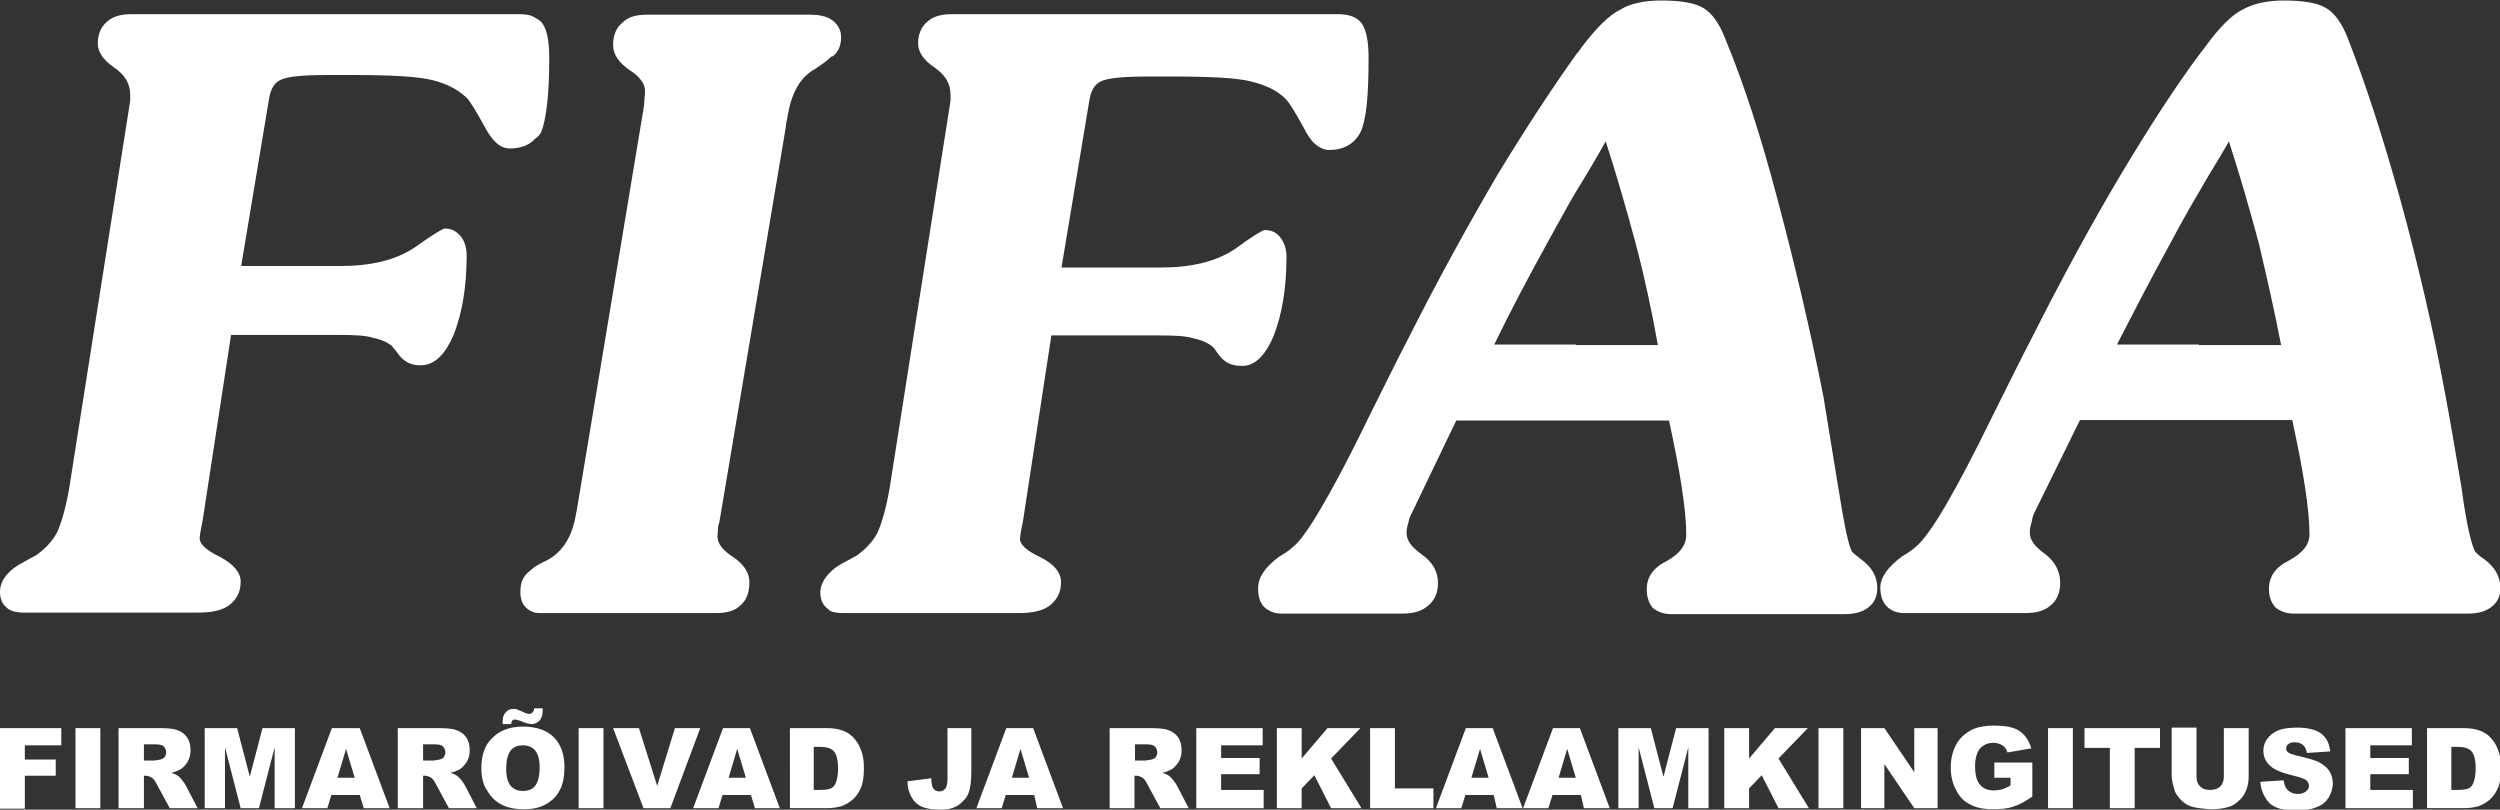
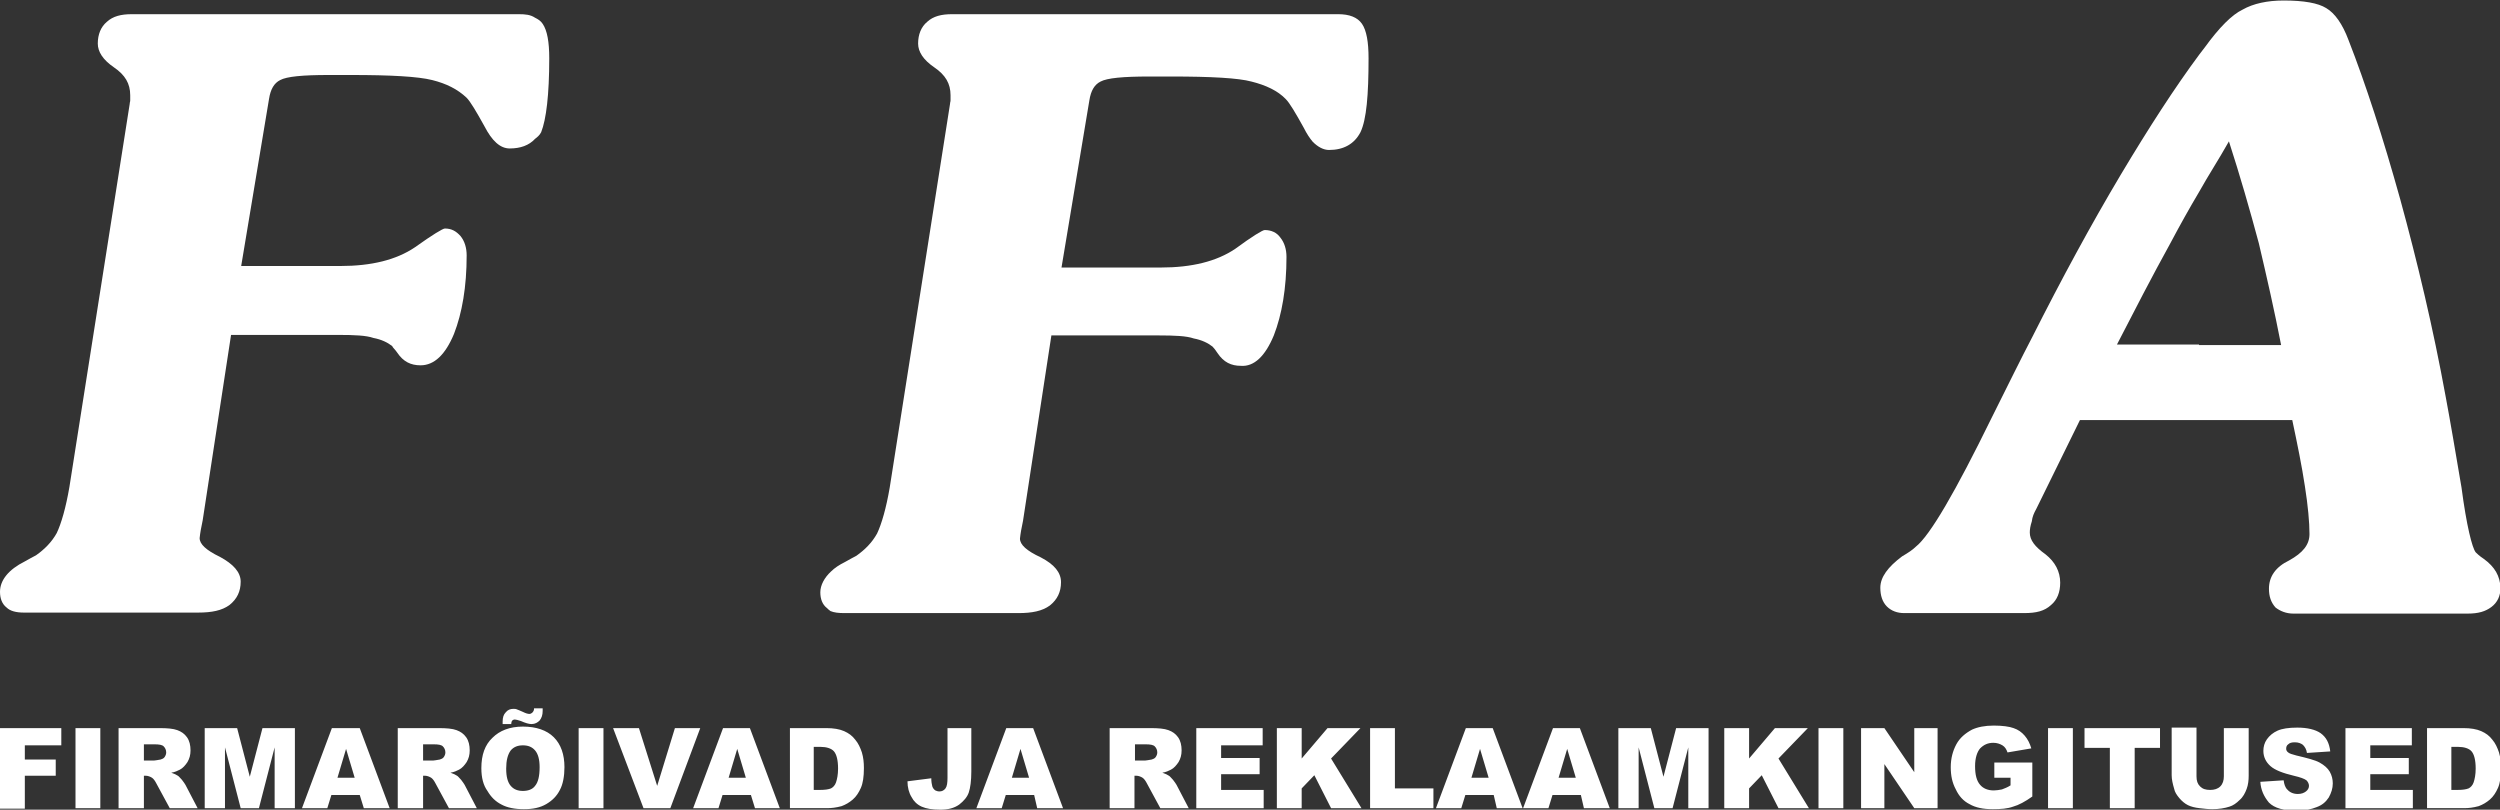
<svg xmlns="http://www.w3.org/2000/svg" version="1.1" id="Layer_1" x="0px" y="0px" viewBox="0 0 493.4 159.8" style="enable-background:new 0 0 493.4 159.8;" xml:space="preserve" width="1000px" height="323.875px">
  <rect x="0" y="0" width="493.4" height="159.8" fill="#333333" stroke="none" />
  <style type="text/css">
	.st0{fill:#2D3E6F;}
	.st1{fill-rule:evenodd;clip-rule:evenodd;fill:#2D3E6F;}
	.st2{fill:#FFFFFF;}
	.st3{fill-rule:evenodd;clip-rule:evenodd;fill:#FFFFFF;}
</style>
  <g>
    <g>
      <path class="st2" d="M106.8,26.1c1-2.5,1.6-7.4,1.6-14.6c0-3.2-0.4-5.5-1.3-6.8c-0.4-0.6-0.9-0.9-1.5-1.2    c-0.9-0.6-1.9-0.7-3.2-0.7H26c-2.1,0-3.7,0.4-4.9,1.5c-1.2,1-1.8,2.5-1.8,4.3c0,1.6,1,3.2,3.2,4.7c2.2,1.5,3.2,3.2,3.2,5.5    c0,0.3,0,0.7,0,1c0,0.3-0.1,0.4-0.1,0.7L13.7,96.1c-0.7,4.1-1.6,7.2-2.5,9.1c-1,1.8-2.4,3.2-4.1,4.4c-0.6,0.3-1.3,0.7-2.2,1.2    c-3.2,1.6-4.9,3.7-4.9,6c0,1.3,0.4,2.4,1.3,3.1c0.7,0.7,1.9,1,3.4,1h34.4c2.7,0,4.7-0.4,6.2-1.5c1.5-1.2,2.2-2.7,2.2-4.6    c0-1.9-1.5-3.5-4.1-4.9c-2.7-1.3-4-2.5-4-3.7c0.1-1,0.3-2.1,0.6-3.5l5.6-36.6h21.2c3.1,0,5.5,0.1,6.9,0.6c1.6,0.3,2.8,0.9,3.7,1.6    c0.1,0.3,0.6,0.7,1,1.3c1.2,1.8,2.7,2.5,4.6,2.5c2.7,0,4.9-2.1,6.6-6.2c1.6-4.1,2.5-9.3,2.5-15.5c0-1.5-0.4-2.8-1.2-3.8    c-0.9-1-1.8-1.5-3.1-1.5c-0.4,0-2.4,1.2-5.9,3.7c-3.7,2.5-8.6,3.7-14.7,3.7H47.6l5.5-33c0.3-1.9,1-3.1,2.2-3.7    c1.3-0.7,4.4-1,9.6-1h1.9h2.4c8,0,13.3,0.3,16.1,1c2.8,0.7,5,1.8,6.8,3.5c0.7,0.7,1.9,2.7,3.5,5.6c1.5,2.9,3.1,4.4,5,4.4    c2.1,0,3.8-0.6,5-1.9C106,27.1,106.5,26.7,106.8,26.1z" />
      <path class="st2" d="M251.4,66.2c1.6-4.1,2.5-9.3,2.5-15.5c0-1.5-0.4-2.8-1.2-3.8c-0.7-1-1.8-1.5-3.1-1.5c-0.4,0-2.4,1.2-5.8,3.7    c-3.7,2.5-8.6,3.7-14.7,3.7h-19.6l5.5-33c0.3-1.9,1-3.1,2.2-3.7c1.3-0.7,4.4-1,9.7-1h1.8h2.4c8,0,13.3,0.3,15.9,1    c2.8,0.7,5.2,1.8,6.8,3.5c0.7,0.7,1.9,2.7,3.5,5.6c0.6,1.2,1.2,2.1,1.8,2.8c1,1,2.1,1.6,3.2,1.6c2.9,0,5-1.2,6.2-3.5    c1.2-2.5,1.6-7.4,1.6-14.6c0-3.2-0.4-5.5-1.3-6.8c-0.9-1.3-2.5-1.9-4.7-1.9h-5h-71.2c-2.1,0-3.7,0.4-4.9,1.5    c-1.2,1-1.8,2.5-1.8,4.3c0,1.6,1,3.2,3.2,4.7c2.2,1.5,3.2,3.2,3.2,5.5c0,0.3,0,0.7,0,1c0,0.3-0.1,0.4-0.1,0.7l-11.9,75.7    c-0.7,4.1-1.6,7.2-2.5,9.1c-1,1.8-2.4,3.2-4.1,4.4c-0.6,0.3-1.3,0.7-2.2,1.2c-1.2,0.6-2.1,1.2-2.8,1.9c-1.3,1.2-2.1,2.7-2.1,4.1    c0,1.3,0.4,2.4,1.3,3.1c0.1,0.1,0.4,0.4,0.7,0.6c0.7,0.3,1.6,0.4,2.7,0.4H201c2.7,0,4.7-0.4,6.2-1.5c1.5-1.2,2.2-2.7,2.2-4.6    c0-1.9-1.3-3.5-4-4.9c-2.8-1.3-4.1-2.5-4.1-3.7c0.1-1,0.3-2.1,0.6-3.5l5.6-36.6h21.2c3.1,0,5.5,0.1,6.9,0.6    c1.6,0.3,2.8,0.9,3.7,1.6c0.3,0.3,0.6,0.7,1,1.3c1.2,1.8,2.7,2.5,4.6,2.5C247.5,72.4,249.7,70.3,251.4,66.2z" />
-       <path class="st2" d="M165,10.5c0.7-0.9,1-1.9,1-3.2c0-1.3-0.6-2.4-1.6-3.2c-0.1-0.1-0.3-0.1-0.4-0.3c-1-0.6-2.4-0.9-4-0.9h-32.3    c-2.1,0-3.7,0.4-4.9,1.6c-1.2,1-1.8,2.5-1.8,4.4c0,1.9,1.2,3.5,3.2,4.9c2.1,1.3,3.1,2.8,3.1,4.1c0,0.4,0,1-0.1,1.5    c0,0.4-0.1,0.9-0.1,1.5L114,99.7c-0.1,0.3-0.1,0.9-0.3,1.6c-0.7,4.6-2.7,7.7-5.8,9.3c-0.9,0.4-1.8,0.9-2.4,1.3    c-0.7,0.6-1.3,1-1.8,1.6c-0.7,0.9-1,1.9-1,3.4c0,1.3,0.4,2.4,1.2,3.1c0.4,0.4,1,0.7,1.6,0.9c0.6,0.1,1.2,0.1,1.8,0.1h33.9    c2.2,0,3.8-0.4,4.9-1.5c1.2-1,1.8-2.5,1.8-4.6c0-1.8-1-3.4-3.1-4.9c-2.1-1.3-3.2-2.7-3.2-4.1c0-0.4,0.1-1,0.1-1.5    c0-0.4,0.1-0.9,0.3-1.5l13.1-77.9c0-0.4,0.1-1,0.3-1.8c0.7-4.7,2.5-8,5.5-9.6c1.3-0.9,2.4-1.6,3.1-2.4    C164.4,11.2,164.7,10.8,165,10.5z" />
      <path class="st2" d="M490.2,110.3c-0.9-0.6-1.3-1-1.6-1.3c-0.7-0.9-1.8-5.2-2.8-12.8c-1.2-7.1-2.2-13-3.1-17.8    c-2.5-13.7-5.6-26.7-9-39.1c-3.4-12.2-6.8-22.7-10.2-31.4c-1.2-3.2-2.7-5.3-4.4-6.3c-1.6-1-4.4-1.5-8.4-1.5c-3.2,0-6,0.6-8.1,1.8    c-2.1,1-4.6,3.5-7.5,7.5c-0.3,0.4-0.7,0.9-1,1.3c-4.9,6.6-10,14.5-15.5,23.7c-5.9,9.9-11.7,20.6-17.5,32.1c-2.1,4-4.7,9.3-8,15.9    c-7.2,14.7-12.2,23.3-15,25.5c-0.6,0.6-1.5,1.2-2.7,1.9c-2.8,2.1-4.3,4.1-4.3,6.2c0,1.5,0.4,2.8,1.3,3.7c0.9,0.9,2.1,1.3,3.4,1.3    h23.7c2.4,0,4-0.4,5.3-1.6c1.2-1,1.8-2.5,1.8-4.4c0-2.2-1-4.1-2.9-5.6c-2.1-1.5-3.1-2.8-3.1-4.3c0-0.6,0.1-1.3,0.4-2.2    c0.1-0.9,0.4-1.6,0.9-2.5l8.6-17.5H434h18.4c1,4.7,1.9,9.1,2.5,13.1c0.6,3.8,0.9,7.1,0.9,9.4c0,2.1-1.3,3.7-4,5.2    c-2.7,1.3-4,3.2-4,5.6c0,1.5,0.4,2.7,1.3,3.7c0.9,0.7,2.1,1.2,3.5,1.2H487c2.1,0,3.5-0.4,4.7-1.3c1.2-0.9,1.8-2.2,1.8-3.8    C493.4,113.7,492.4,111.9,490.2,110.3z M434,68h-16.2c3.4-6.6,6.9-13.4,10.6-20.1c1.8-3.4,3.7-6.8,5.6-10c1.9-3.4,4-6.6,5.9-10    c2.2,6.8,4.1,13.4,5.9,20.1c1.6,6.8,3.1,13.4,4.4,20.1H434z" />
-       <path class="st2" d="M367.2,110.3c-0.7-0.6-1.3-1-1.6-1.3c-0.7-0.9-1.6-5.2-2.8-12.8c-1.2-7.1-2.1-13-2.9-17.8    c-2.7-13.7-5.8-26.7-9.1-39.1c-3.2-12.2-6.6-22.7-10.2-31.4c-1.2-3.2-2.7-5.3-4.4-6.3c-1.6-1-4.4-1.5-8.3-1.5    c-3.4,0-6.2,0.6-8.1,1.8c-2.1,1-4.7,3.5-7.7,7.5c-0.3,0.4-0.6,0.9-1,1.3c-4.7,6.6-9.9,14.5-15.5,23.7    c-5.8,9.9-11.7,20.6-17.5,32.1c-2.1,4-4.7,9.3-8,15.9c-4.4,9.1-8.1,15.9-10.9,20.4c-1.6,2.5-2.9,4.3-4.1,5.2    c-0.6,0.6-1.5,1.2-2.7,1.9c-2.8,2.1-4.1,4.1-4.1,6.2c0,1.5,0.3,2.8,1.2,3.7c1,0.9,2.1,1.3,3.5,1.3h6.2h17.5c2.2,0,3.8-0.4,5.2-1.6    c1.2-1,1.9-2.5,1.9-4.4c0-2.2-1-4.1-3.1-5.6c-2.1-1.5-3.1-2.8-3.1-4.3c0-0.6,0.1-1.3,0.4-2.2c0.1-0.9,0.6-1.6,1-2.5l8.4-17.5H311    h18.4c1,4.7,1.9,9.1,2.5,13.1c0.6,3.8,0.9,7.1,0.9,9.4c0,2.1-1.2,3.7-3.8,5.2c-2.7,1.3-4,3.2-4,5.6c0,1.5,0.4,2.7,1.2,3.7    c0.9,0.7,2.1,1.2,3.5,1.2h34.4c1.9,0,3.5-0.4,4.6-1.3c1.2-0.9,1.8-2.2,1.8-3.8C370.5,113.7,369.4,111.9,367.2,110.3z M311,68    h-16.1c3.2-6.6,6.8-13.4,10.5-20.1c1.9-3.4,3.7-6.8,5.6-10c2.1-3.4,4-6.6,5.9-10c2.2,6.8,4.1,13.4,5.9,20.1    c1.8,6.8,3.2,13.4,4.4,20.1H311z" />
    </g>
    <path class="st3" d="M483.8,147.3v8.6h1.2c1,0,1.7-0.1,2.2-0.3c0.4-0.2,0.8-0.6,1-1.2c0.2-0.6,0.4-1.5,0.4-2.7   c0-1.7-0.3-2.8-0.8-3.4c-0.5-0.6-1.5-0.9-2.7-0.9H483.8z M478.9,143.7h7.3c1.4,0,2.6,0.2,3.5,0.6c0.9,0.4,1.6,0.9,2.2,1.7   c0.6,0.7,1,1.6,1.3,2.5c0.3,1,0.4,2,0.4,3.1c0,1.7-0.2,3-0.6,3.9c-0.4,0.9-0.9,1.7-1.6,2.3c-0.7,0.6-1.4,1-2.2,1.3   c-1.1,0.3-2,0.4-2.9,0.4h-7.3V143.7z M462.9,143.7H476v3.4h-8.2v2.5h7.6v3.2h-7.6v3.1h8.4v3.6h-13.3V143.7z M446.1,154.3l4.6-0.3   c0.1,0.8,0.3,1.3,0.6,1.7c0.5,0.6,1.2,1,2.2,1c0.7,0,1.2-0.2,1.6-0.5c0.4-0.3,0.6-0.7,0.6-1.1c0-0.4-0.2-0.8-0.5-1.1   c-0.4-0.3-1.2-0.6-2.5-0.9c-2.1-0.5-3.7-1.1-4.6-1.9c-0.9-0.8-1.4-1.8-1.4-3c0-0.8,0.2-1.6,0.7-2.3c0.5-0.7,1.2-1.3,2.1-1.7   c0.9-0.4,2.2-0.6,3.9-0.6c2,0,3.6,0.4,4.6,1.1c1.1,0.8,1.7,1.9,1.9,3.6l-4.6,0.3c-0.1-0.7-0.4-1.2-0.8-1.6   c-0.4-0.3-0.9-0.5-1.6-0.5c-0.6,0-1,0.1-1.3,0.4c-0.3,0.2-0.4,0.5-0.4,0.9c0,0.2,0.1,0.5,0.4,0.7c0.2,0.2,0.8,0.4,1.6,0.6   c2.1,0.5,3.7,0.9,4.6,1.4c0.9,0.5,1.6,1.1,2,1.8c0.4,0.7,0.6,1.5,0.6,2.3c0,1-0.3,1.9-0.8,2.8c-0.6,0.9-1.3,1.5-2.4,1.9   c-1,0.4-2.3,0.7-3.8,0.7c-2.7,0-4.5-0.5-5.6-1.6C446.8,157.2,446.2,155.9,446.1,154.3z M438.9,143.7h4.9v9.4c0,0.9-0.1,1.8-0.4,2.6   c-0.3,0.8-0.7,1.6-1.4,2.2c-0.6,0.6-1.3,1.1-2,1.3c-0.9,0.3-2.1,0.5-3.4,0.5c-0.8,0-1.6-0.1-2.5-0.2c-0.9-0.1-1.7-0.3-2.3-0.6   c-0.6-0.3-1.2-0.8-1.7-1.4c-0.5-0.6-0.9-1.2-1-1.8c-0.3-1-0.5-1.9-0.5-2.7v-9.4h4.9v9.6c0,0.9,0.2,1.5,0.7,2c0.5,0.5,1.1,0.7,2,0.7   c0.8,0,1.5-0.2,2-0.7c0.5-0.5,0.7-1.2,0.7-2V143.7z M411.5,143.7h14.8v3.9h-5v11.9h-4.9v-11.9h-5V143.7z M404.2,143.7h4.9v15.8   h-4.9V143.7z M393.6,153.8v-3.3h7.5v6.7c-1.4,1-2.7,1.7-3.8,2c-1.1,0.4-2.4,0.5-4,0.5c-1.9,0-3.4-0.3-4.6-1   c-1.2-0.6-2.1-1.6-2.7-2.9c-0.7-1.3-1-2.7-1-4.4c0-1.7,0.4-3.2,1.1-4.5c0.7-1.3,1.8-2.2,3.1-2.9c1.1-0.5,2.5-0.8,4.3-0.8   c1.7,0,3.1,0.2,3.9,0.5c0.9,0.3,1.6,0.8,2.2,1.5c0.6,0.7,1,1.5,1.3,2.5l-4.7,0.8c-0.2-0.6-0.5-1.1-1-1.4c-0.5-0.3-1.1-0.5-1.8-0.5   c-1.1,0-1.9,0.4-2.6,1.1c-0.6,0.7-1,1.9-1,3.5c0,1.7,0.3,2.9,1,3.7c0.6,0.7,1.5,1.1,2.7,1.1c0.5,0,1.1-0.1,1.6-0.2   c0.5-0.2,1.1-0.4,1.7-0.8v-1.5H393.6z M367.3,143.7h4.6l5.9,8.7v-8.7h4.6v15.8h-4.6l-5.9-8.7v8.7h-4.6V143.7z M358.9,143.7h4.9   v15.8h-4.9V143.7z M340.3,143.7h4.9v6l5.1-6h6.5l-5.8,6l6,9.8h-6l-3.3-6.5l-2.5,2.6v3.9h-4.9V143.7z M319.4,143.7h6.4l2.5,9.6   l2.5-9.6h6.4v15.8h-4v-12l-3.1,12h-3.6l-3.1-12v12h-4V143.7z M311,153.5l-1.7-5.7l-1.7,5.7H311z M312,156.9h-5.6l-0.8,2.6h-5   l5.9-15.8h5.3l5.9,15.8h-5.1L312,156.9z M293.8,153.5l-1.7-5.7l-1.7,5.7H293.8z M294.8,156.9h-5.6l-0.8,2.6h-5l5.9-15.8h5.3   l5.9,15.8h-5.1L294.8,156.9z M270.4,143.7h4.9v11.9h7.6v3.9h-12.5V143.7z M252,143.7h4.9v6l5.1-6h6.5l-5.8,6l6,9.8h-6l-3.3-6.5   l-2.5,2.6v3.9H252V143.7z M236.1,143.7h13.1v3.4H241v2.5h7.6v3.2H241v3.1h8.4v3.6h-13.3V143.7z M223.9,150.1h2.1   c0.2,0,0.7-0.1,1.3-0.2c0.3-0.1,0.6-0.2,0.8-0.5c0.2-0.3,0.3-0.6,0.3-0.9c0-0.5-0.2-0.9-0.5-1.2c-0.3-0.3-0.9-0.4-1.8-0.4h-2.1   V150.1z M219,159.5v-15.8h8.1c1.5,0,2.7,0.1,3.5,0.4c0.8,0.3,1.4,0.7,1.9,1.4c0.5,0.7,0.7,1.6,0.7,2.6c0,0.9-0.2,1.6-0.6,2.3   c-0.4,0.6-0.9,1.2-1.5,1.5c-0.4,0.2-1,0.5-1.7,0.6c0.6,0.2,1,0.4,1.3,0.6c0.2,0.1,0.4,0.4,0.8,0.8c0.3,0.4,0.6,0.8,0.7,1l2.4,4.6   H229l-2.6-4.8c-0.3-0.6-0.6-1-0.9-1.2c-0.3-0.2-0.8-0.4-1.2-0.4h-0.4v6.4H219z M203.1,153.5l-1.7-5.7l-1.7,5.7H203.1z M204.1,156.9   h-5.6l-0.8,2.6h-5l5.9-15.8h5.3l5.9,15.8h-5.1L204.1,156.9z M186.8,143.7h4.9v8.6c0,1.8-0.2,3.2-0.5,4.1c-0.3,0.9-1,1.7-1.9,2.4   c-1,0.7-2.2,1-3.7,1c-1.6,0-2.8-0.2-3.7-0.6c-0.9-0.4-1.6-1.1-2-1.9c-0.5-0.8-0.8-1.9-0.8-3.1l4.7-0.6c0,0.7,0.1,1.2,0.2,1.6   c0.1,0.3,0.3,0.6,0.6,0.8c0.2,0.1,0.5,0.2,0.8,0.2c0.5,0,0.9-0.2,1.2-0.6c0.3-0.4,0.4-1.1,0.4-2.1V143.7z M160.6,147.3v8.6h1.2   c1,0,1.7-0.1,2.2-0.3c0.4-0.2,0.8-0.6,1-1.2c0.2-0.6,0.4-1.5,0.4-2.7c0-1.7-0.3-2.8-0.8-3.4c-0.5-0.6-1.5-0.9-2.7-0.9H160.6z    M155.8,143.7h7.3c1.4,0,2.6,0.2,3.5,0.6c0.9,0.4,1.6,0.9,2.2,1.7c0.6,0.7,1,1.6,1.3,2.5c0.3,1,0.4,2,0.4,3.1c0,1.7-0.2,3-0.6,3.9   c-0.4,0.9-0.9,1.7-1.6,2.3c-0.7,0.6-1.4,1-2.2,1.3c-1.1,0.3-2,0.4-2.9,0.4h-7.3V143.7z M147.2,153.5l-1.7-5.7l-1.7,5.7H147.2z    M148.2,156.9h-5.6l-0.8,2.6h-5l5.9-15.8h5.3l5.9,15.8H149L148.2,156.9z M121,143.7h5.1l3.6,11.4l3.5-11.4h5l-5.9,15.8H127   L121,143.7z M114.2,143.7h4.9v15.8h-4.9V143.7z M105.4,139.8h1.7c0,0.2,0,0.3,0,0.5c0,0.8-0.2,1.4-0.6,1.9   c-0.4,0.4-0.9,0.7-1.6,0.7c-0.5,0-1.2-0.2-2.1-0.6c-0.6-0.2-1-0.3-1.2-0.3c-0.2,0-0.4,0.1-0.5,0.2c-0.1,0.1-0.2,0.4-0.2,0.7h-1.7   c0-0.2,0-0.3,0-0.5c0-0.8,0.2-1.4,0.6-1.8c0.4-0.5,0.9-0.7,1.5-0.7c0.3,0,0.5,0,0.7,0.1c0.2,0.1,0.6,0.2,1.2,0.5   c0.6,0.3,1,0.4,1.3,0.4c0.2,0,0.3-0.1,0.5-0.2C105.3,140.4,105.4,140.2,105.4,139.8z M99.9,151.7c0,1.6,0.3,2.7,0.9,3.4   c0.6,0.7,1.4,1,2.4,1c1,0,1.9-0.3,2.4-1c0.6-0.7,0.9-1.9,0.9-3.7c0-1.5-0.3-2.6-0.9-3.3c-0.6-0.7-1.4-1-2.4-1c-1,0-1.8,0.3-2.4,1   C100.2,148.9,99.9,150.1,99.9,151.7z M95,151.6c0-2.6,0.7-4.6,2.2-6c1.4-1.4,3.4-2.2,6-2.2c2.6,0,4.7,0.7,6.1,2.1   c1.4,1.4,2.1,3.4,2.1,5.9c0,1.8-0.3,3.4-0.9,4.5c-0.6,1.2-1.5,2.1-2.7,2.8c-1.2,0.7-2.6,1-4.4,1c-1.8,0-3.3-0.3-4.4-0.9   c-1.2-0.6-2.1-1.5-2.8-2.7C95.4,155,95,153.5,95,151.6z M83.4,150.1h2.1c0.2,0,0.7-0.1,1.3-0.2c0.3-0.1,0.6-0.2,0.8-0.5   c0.2-0.3,0.3-0.6,0.3-0.9c0-0.5-0.2-0.9-0.5-1.2c-0.3-0.3-0.9-0.4-1.8-0.4h-2.1V150.1z M78.5,159.5v-15.8h8.1   c1.5,0,2.7,0.1,3.5,0.4c0.8,0.3,1.4,0.7,1.9,1.4c0.5,0.7,0.7,1.6,0.7,2.6c0,0.9-0.2,1.6-0.6,2.3c-0.4,0.6-0.9,1.2-1.5,1.5   c-0.4,0.2-1,0.5-1.7,0.6c0.6,0.2,1,0.4,1.3,0.6c0.2,0.1,0.4,0.4,0.8,0.8c0.3,0.4,0.6,0.8,0.7,1l2.4,4.6h-5.5l-2.6-4.8   c-0.3-0.6-0.6-1-0.9-1.2c-0.3-0.2-0.8-0.4-1.2-0.4h-0.4v6.4H78.5z M70,153.5l-1.7-5.7l-1.7,5.7H70z M71,156.9h-5.6l-0.8,2.6h-5   l5.9-15.8H71l5.9,15.8h-5.1L71,156.9z M40.4,143.7h6.4l2.5,9.6l2.5-9.6h6.4v15.8h-4v-12l-3.1,12h-3.6l-3.1-12v12h-4V143.7z    M28.3,150.1h2.1c0.2,0,0.7-0.1,1.3-0.2c0.3-0.1,0.6-0.2,0.8-0.5c0.2-0.3,0.3-0.6,0.3-0.9c0-0.5-0.2-0.9-0.5-1.2   c-0.3-0.3-0.9-0.4-1.8-0.4h-2.1V150.1z M23.4,159.5v-15.8h8.1c1.5,0,2.7,0.1,3.5,0.4c0.8,0.3,1.4,0.7,1.9,1.4   c0.5,0.7,0.7,1.6,0.7,2.6c0,0.9-0.2,1.6-0.6,2.3c-0.4,0.6-0.9,1.2-1.5,1.5c-0.4,0.2-1,0.5-1.7,0.6c0.6,0.2,1,0.4,1.3,0.6   c0.2,0.1,0.4,0.4,0.8,0.8c0.3,0.4,0.6,0.8,0.7,1l2.4,4.6h-5.5l-2.6-4.8c-0.3-0.6-0.6-1-0.9-1.2c-0.3-0.2-0.8-0.4-1.2-0.4h-0.4v6.4   H23.4z M14.9,143.7h4.9v15.8h-4.9V143.7z M0,143.7h12.1v3.4H4.9v2.8H11v3.2H4.9v6.5H0V143.7z" />
  </g>
</svg>